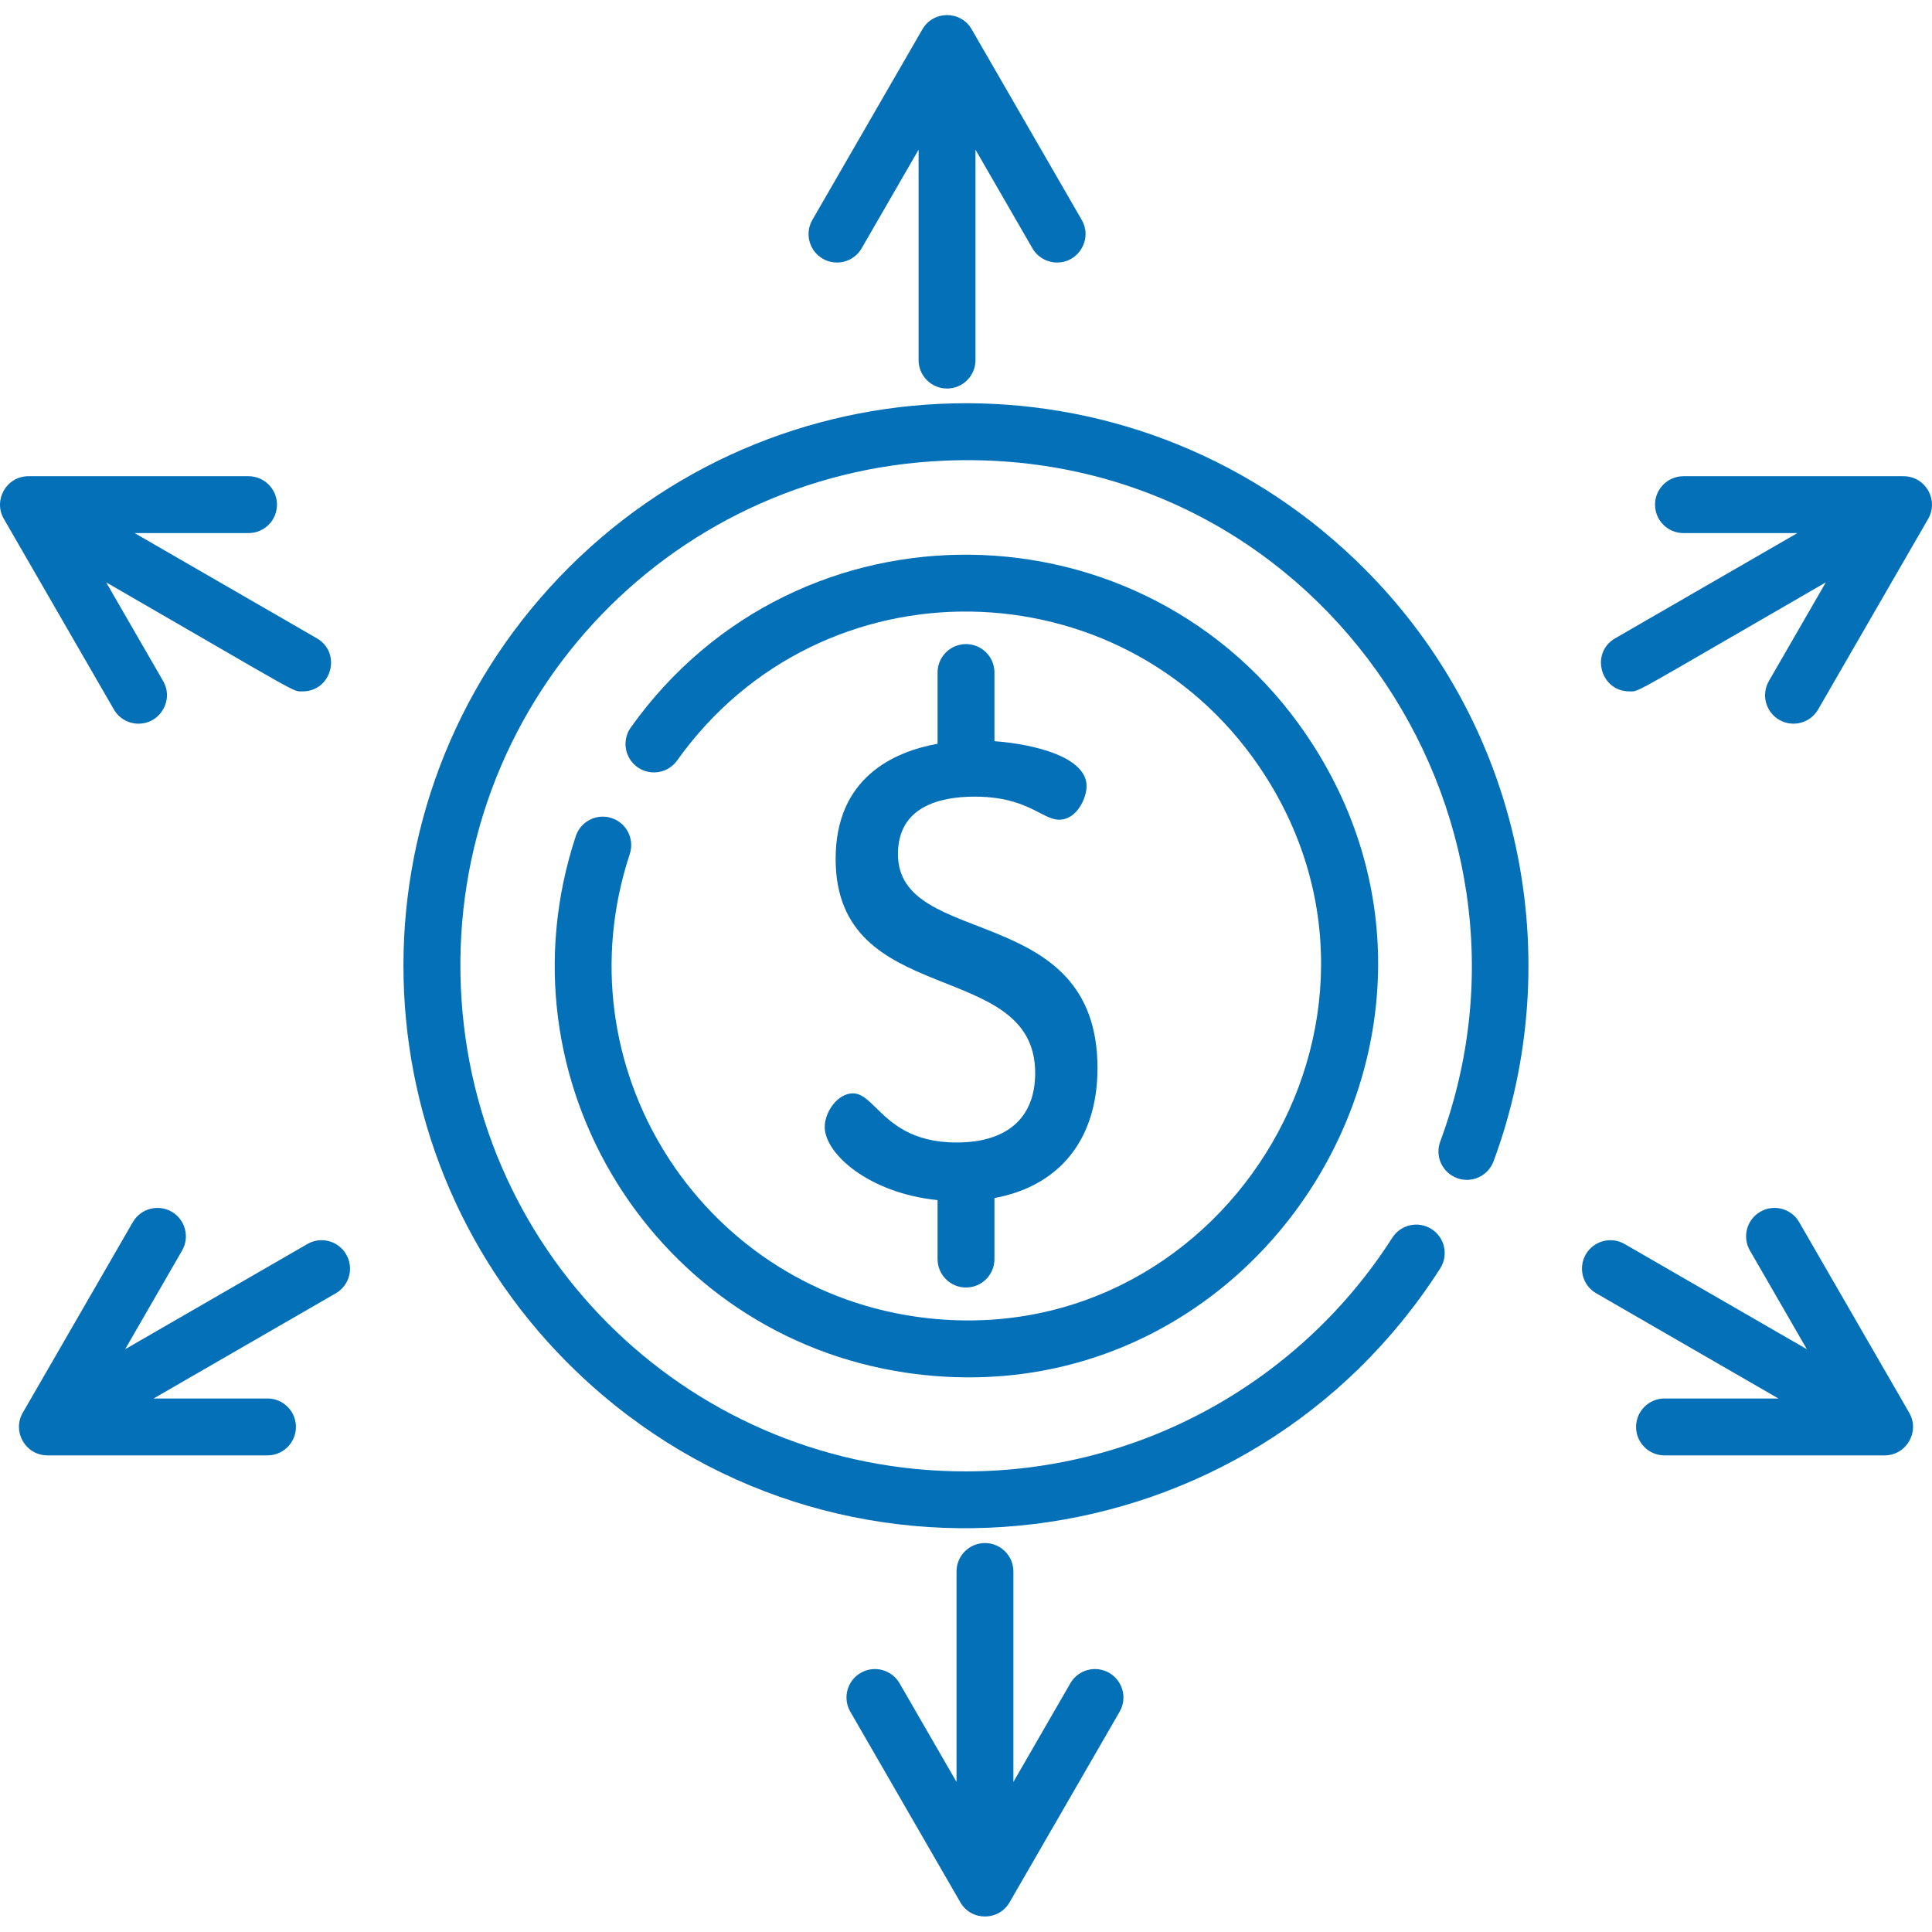
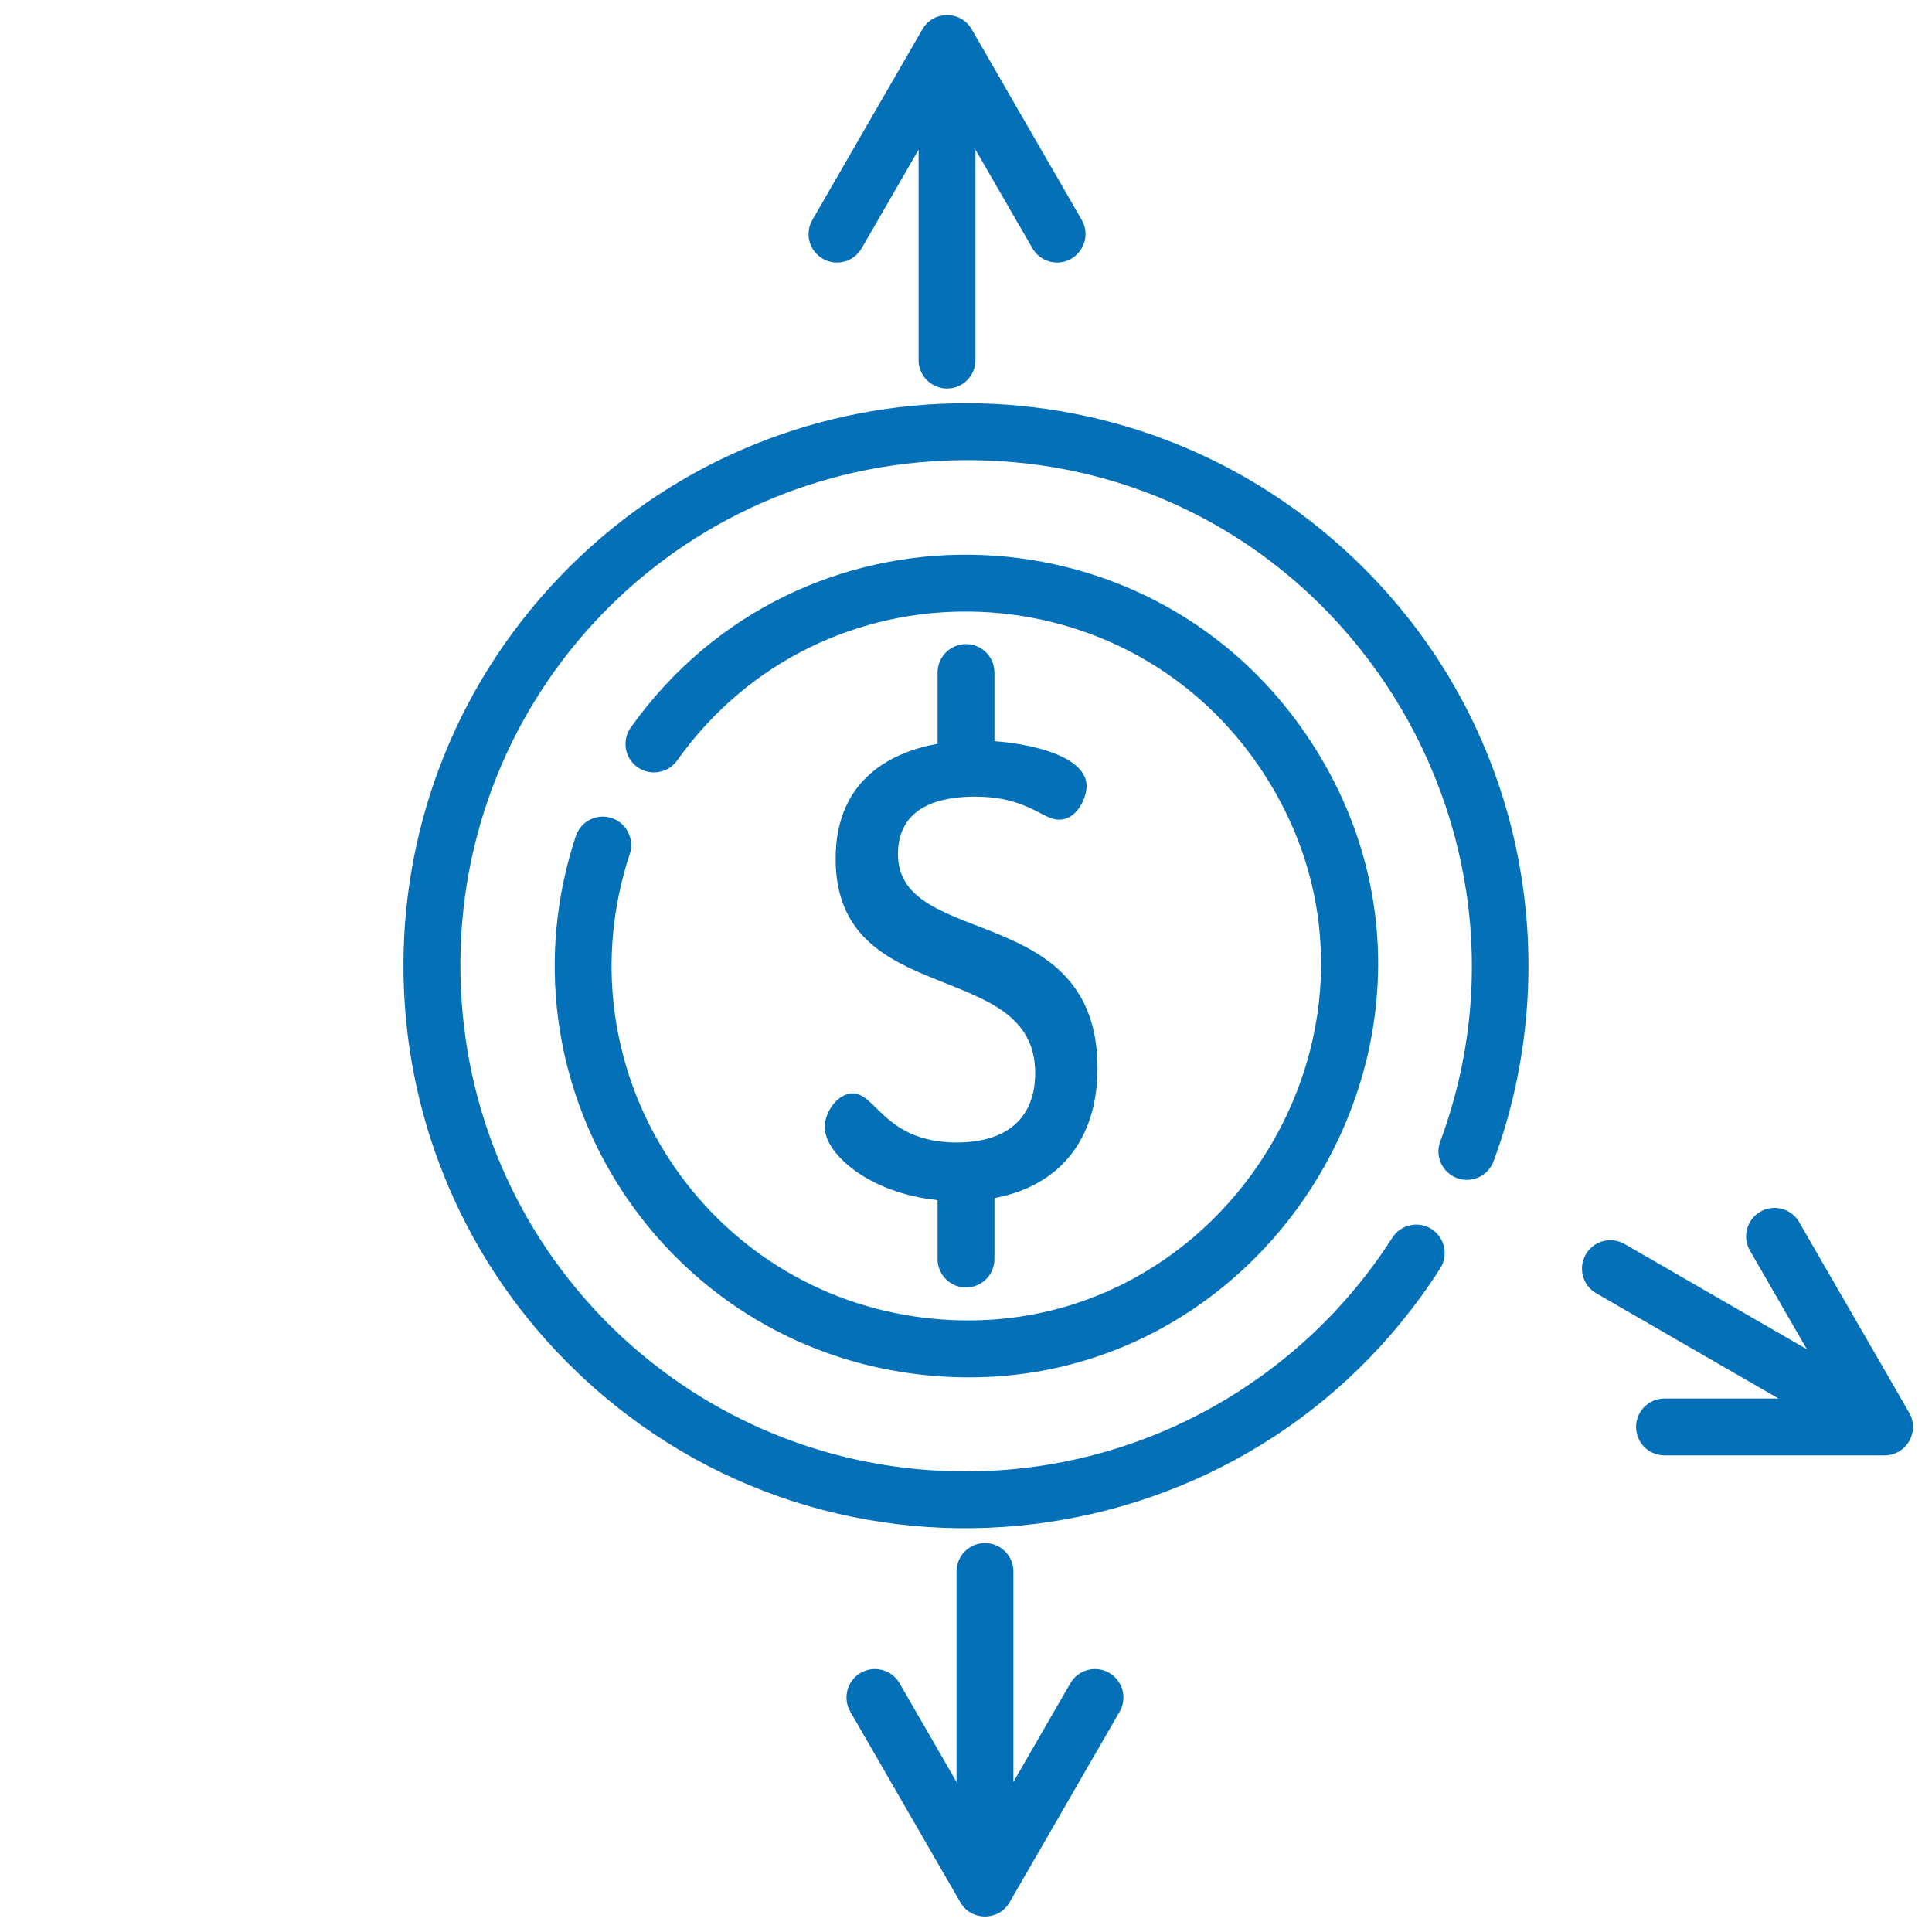
<svg xmlns="http://www.w3.org/2000/svg" width="128" height="128" viewBox="0 0 128 128" fill="none">
-   <path d="M9.177 47.946C10.614 47.946 11.536 46.381 10.807 45.12L7.033 38.582C20.171 46.167 19.355 45.806 20.049 45.806C21.968 45.806 22.658 43.252 20.992 42.29L8.918 35.318H16.466C17.506 35.318 18.35 34.476 18.35 33.435C18.35 32.394 17.506 31.551 16.466 31.551H1.885C0.436 31.551 -0.469 33.123 0.255 34.377L7.545 47.004C7.893 47.608 8.526 47.946 9.177 47.946Z" fill="#0470B8" />
-   <path d="M20.364 82.42L8.289 89.391L12.063 82.853C12.584 81.952 12.275 80.8 11.374 80.279C10.472 79.76 9.32 80.068 8.8 80.969L1.51 93.596C0.786 94.851 1.695 96.422 3.141 96.422H17.722C18.762 96.422 19.606 95.579 19.606 94.538C19.606 93.497 18.762 92.654 17.722 92.654H10.174L22.248 85.683C23.149 85.162 23.458 84.01 22.937 83.109C22.418 82.208 21.264 81.899 20.364 82.42Z" fill="#0470B8" />
-   <path d="M126.113 31.551H111.533C110.493 31.551 109.65 32.394 109.65 33.435C109.65 34.476 110.493 35.318 111.533 35.318H119.082L107.008 42.29C105.342 43.252 106.033 45.806 107.951 45.806C108.646 45.806 107.828 46.167 120.967 38.582L117.193 45.12C116.672 46.02 116.981 47.173 117.882 47.693C118.784 48.214 119.936 47.904 120.455 47.004L127.745 34.377C128.471 33.121 127.561 31.551 126.113 31.551Z" fill="#0470B8" />
  <path d="M119.199 80.97C118.68 80.068 117.526 79.76 116.626 80.28C115.725 80.8 115.416 81.952 115.937 82.853L119.711 89.392L107.636 82.42C106.734 81.899 105.582 82.208 105.062 83.109C104.542 84.011 104.851 85.163 105.752 85.683L117.826 92.654H110.277C109.236 92.654 108.394 93.498 108.394 94.538C108.394 95.579 109.236 96.423 110.277 96.423H124.857C126.308 96.423 127.213 94.85 126.489 93.597L119.199 80.97Z" fill="#0470B8" />
  <path d="M54.512 17.142C55.413 17.661 56.565 17.352 57.086 16.452L60.859 9.914V23.857C60.859 24.897 61.703 25.741 62.744 25.741C63.784 25.741 64.628 24.897 64.628 23.857V9.914L68.402 16.452C68.751 17.056 69.385 17.393 70.036 17.393C71.473 17.393 72.394 15.829 71.665 14.567L64.376 1.94C63.65 0.686 61.836 0.688 61.112 1.94L53.822 14.567C53.302 15.469 53.61 16.621 54.512 17.142Z" fill="#0470B8" />
  <path d="M73.488 110.832C72.586 110.312 71.434 110.62 70.914 111.521L67.14 118.059V104.116C67.14 103.075 66.297 102.231 65.256 102.231C64.215 102.231 63.372 103.075 63.372 104.116V118.059L59.598 111.521C59.078 110.62 57.925 110.312 57.024 110.832C56.123 111.353 55.815 112.504 56.335 113.405L63.625 126.032C64.35 127.288 66.164 127.285 66.888 126.032L74.178 113.405C74.698 112.504 74.389 111.353 73.488 110.832Z" fill="#0470B8" />
  <path d="M89.752 37.05C74.834 22.792 51.26 23.381 37.063 38.235C22.808 53.15 23.393 76.725 38.249 90.923C55.254 107.176 82.801 103.771 95.419 84.032C95.978 83.155 95.722 81.99 94.845 81.43C93.968 80.869 92.803 81.126 92.244 82.003C86.217 91.432 75.674 97.484 63.974 97.484C45.991 97.484 31.302 83.398 30.533 65.417C29.738 46.831 44.064 31.311 62.57 30.52C87.02 29.474 103.56 53.692 95.419 75.63C95.056 76.605 95.553 77.689 96.529 78.052C97.504 78.413 98.588 77.916 98.951 76.94C103.84 63.765 101.073 47.87 89.752 37.05Z" fill="#0470B8" />
  <path d="M63.375 75.693C60.376 75.693 59.025 74.367 58.039 73.398C57.493 72.862 57.062 72.438 56.504 72.438C55.5 72.438 54.64 73.662 54.64 74.663C54.64 76.442 57.569 79.048 62.116 79.51V83.416C62.116 84.457 62.96 85.301 64 85.301C65.041 85.301 65.885 84.457 65.885 83.416V79.374C70.203 78.576 72.712 75.485 72.712 70.766C72.712 59.642 59.492 62.917 59.492 56.582C59.492 53.439 62.26 52.779 64.58 52.779C66.798 52.779 68.005 53.401 68.886 53.855C69.374 54.107 69.761 54.307 70.166 54.307C71.362 54.307 71.989 52.857 71.989 52.081C71.989 50.188 68.644 49.314 65.885 49.105V44.557C65.885 43.516 65.041 42.673 64.001 42.673C62.96 42.673 62.116 43.516 62.116 44.557C62.116 44.627 62.116 49.205 62.117 49.275C59.231 49.8 55.363 51.509 55.363 56.903C55.363 66.928 68.583 63.406 68.583 71.087C68.583 74.058 66.733 75.693 63.375 75.693Z" fill="#0470B8" />
  <path d="M40.526 54.2C39.537 53.873 38.472 54.411 38.146 55.399C32.788 71.637 43.453 88.537 60.09 90.954C83.459 94.351 99.855 68.201 86.526 48.65C75.915 33.084 52.874 32.641 41.791 48.198C41.187 49.046 41.385 50.222 42.232 50.826C43.08 51.429 44.256 51.232 44.86 50.385C54.422 36.962 74.276 37.369 83.413 50.773C94.9 67.623 80.724 90.142 60.632 87.226C46.323 85.146 37.091 70.62 41.724 56.579C42.05 55.592 41.514 54.527 40.526 54.2Z" fill="#0470B8" />
</svg>